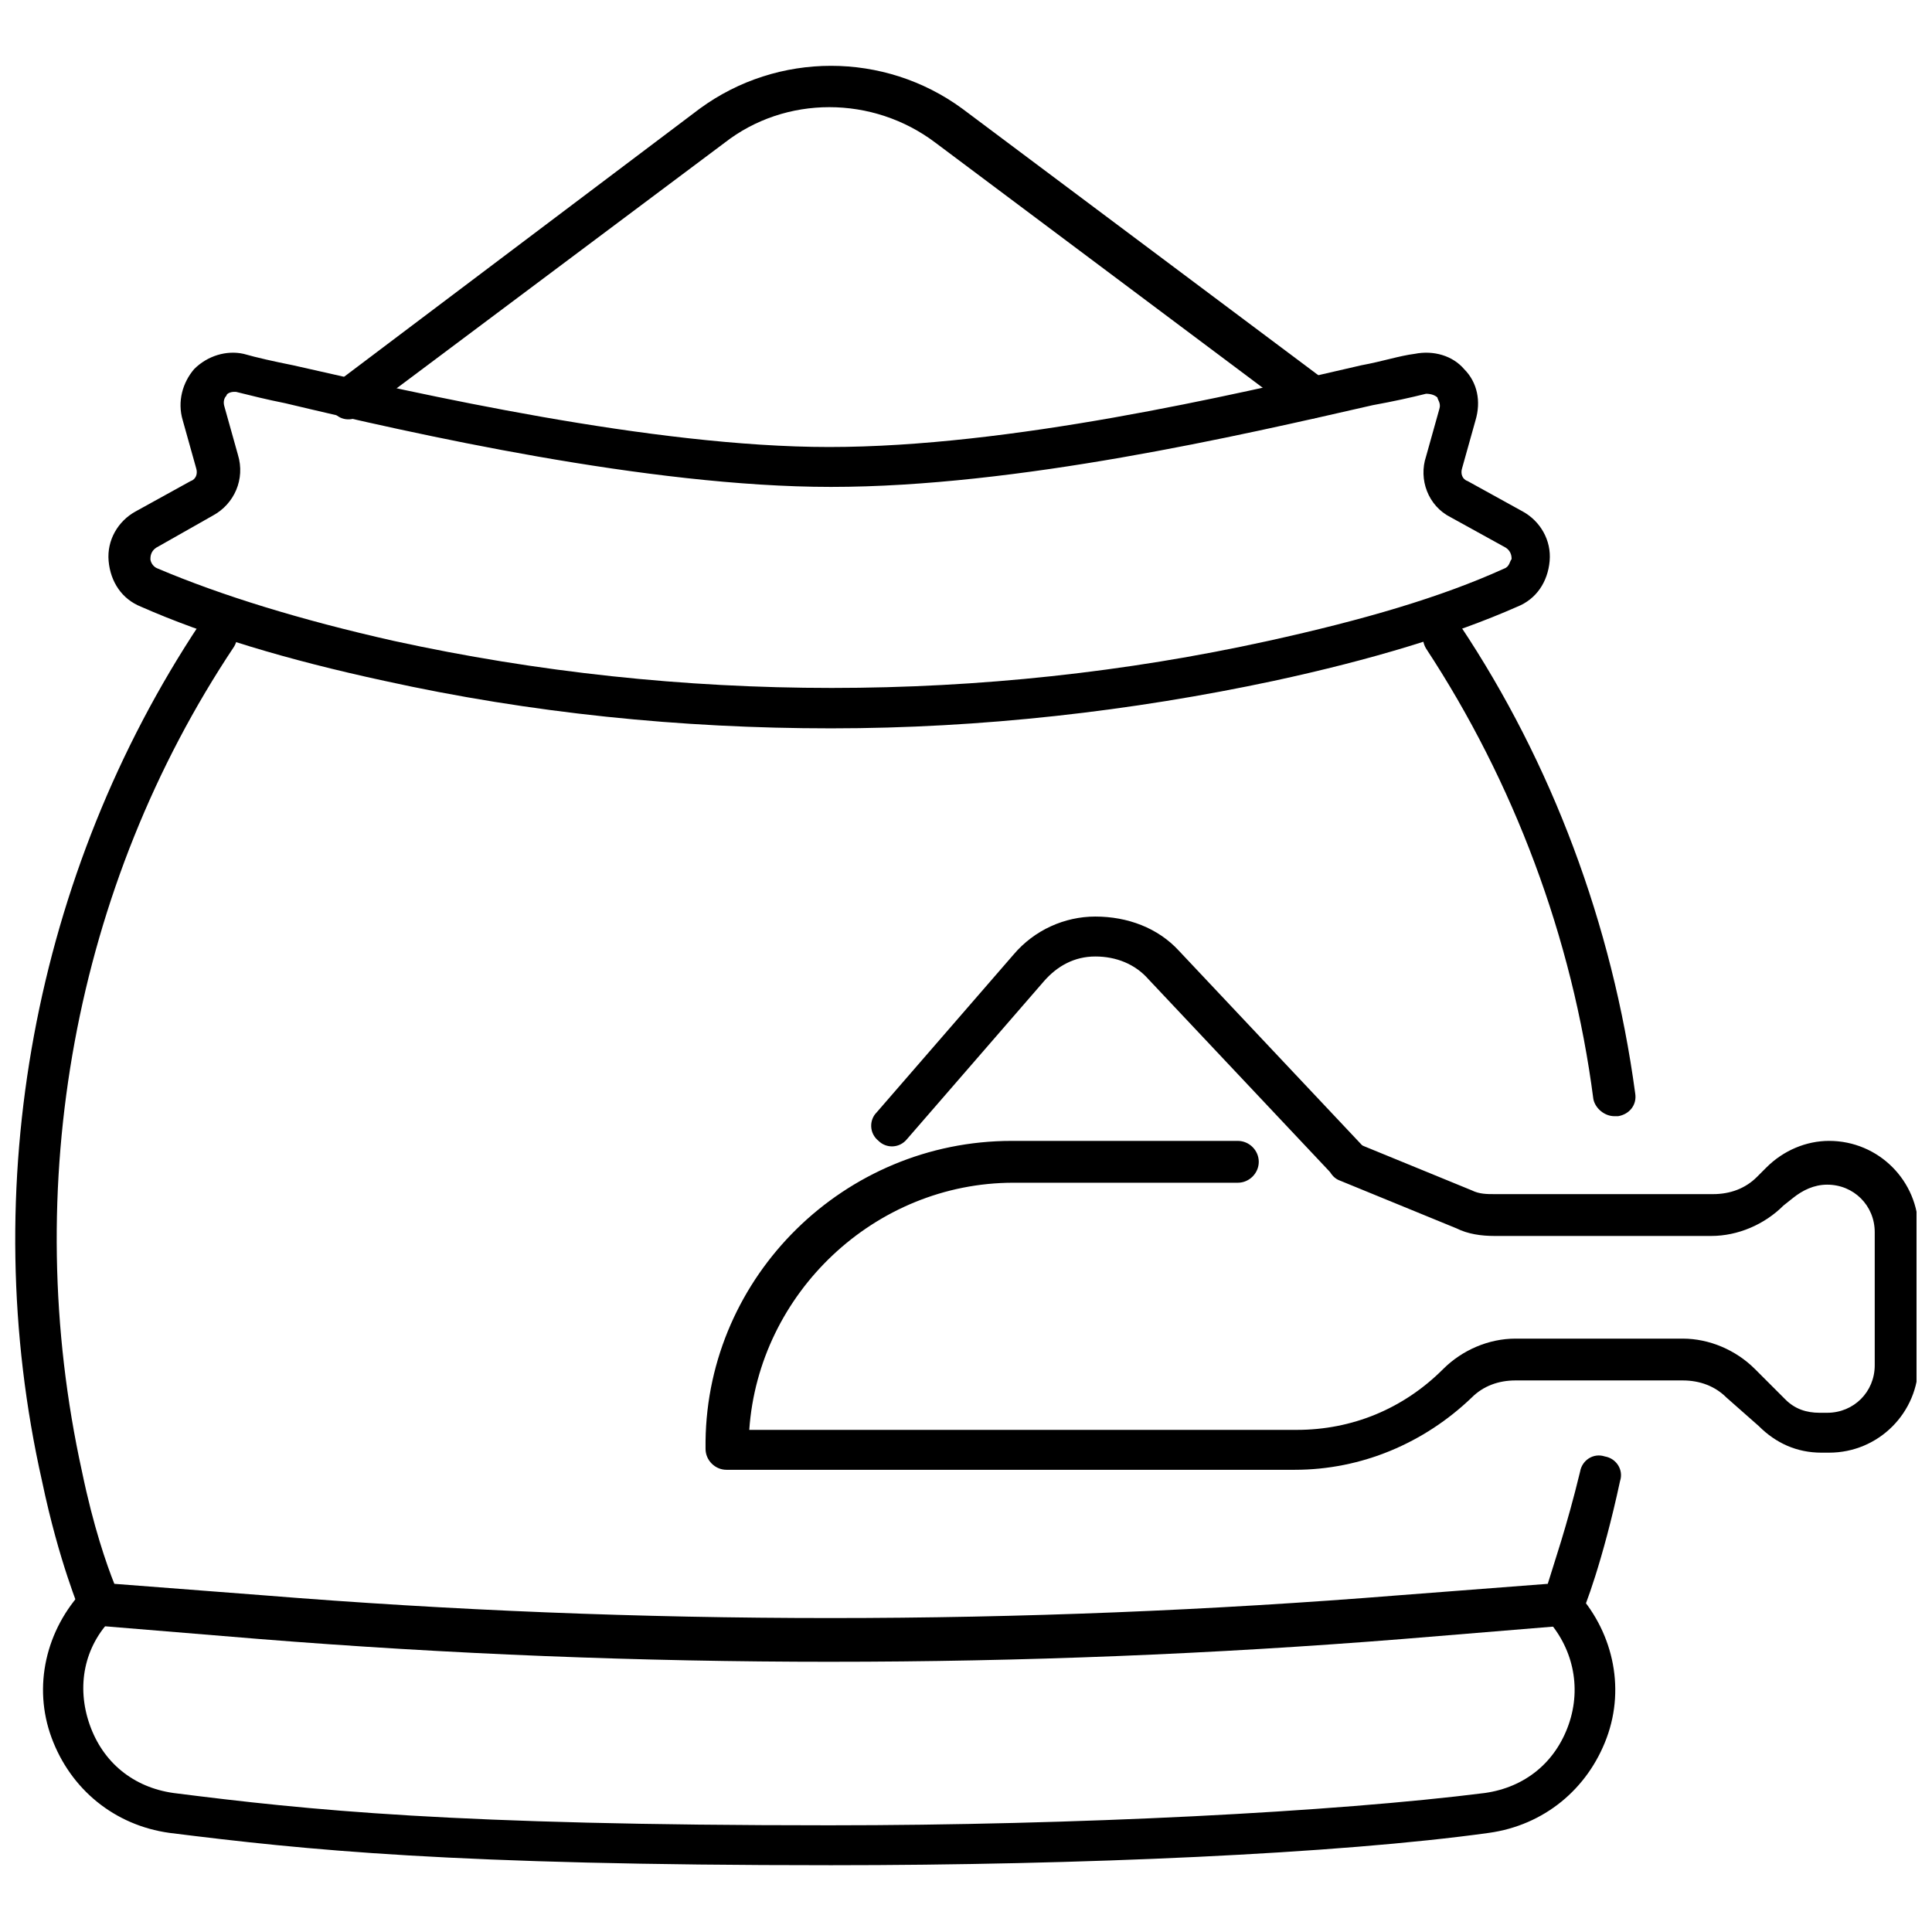
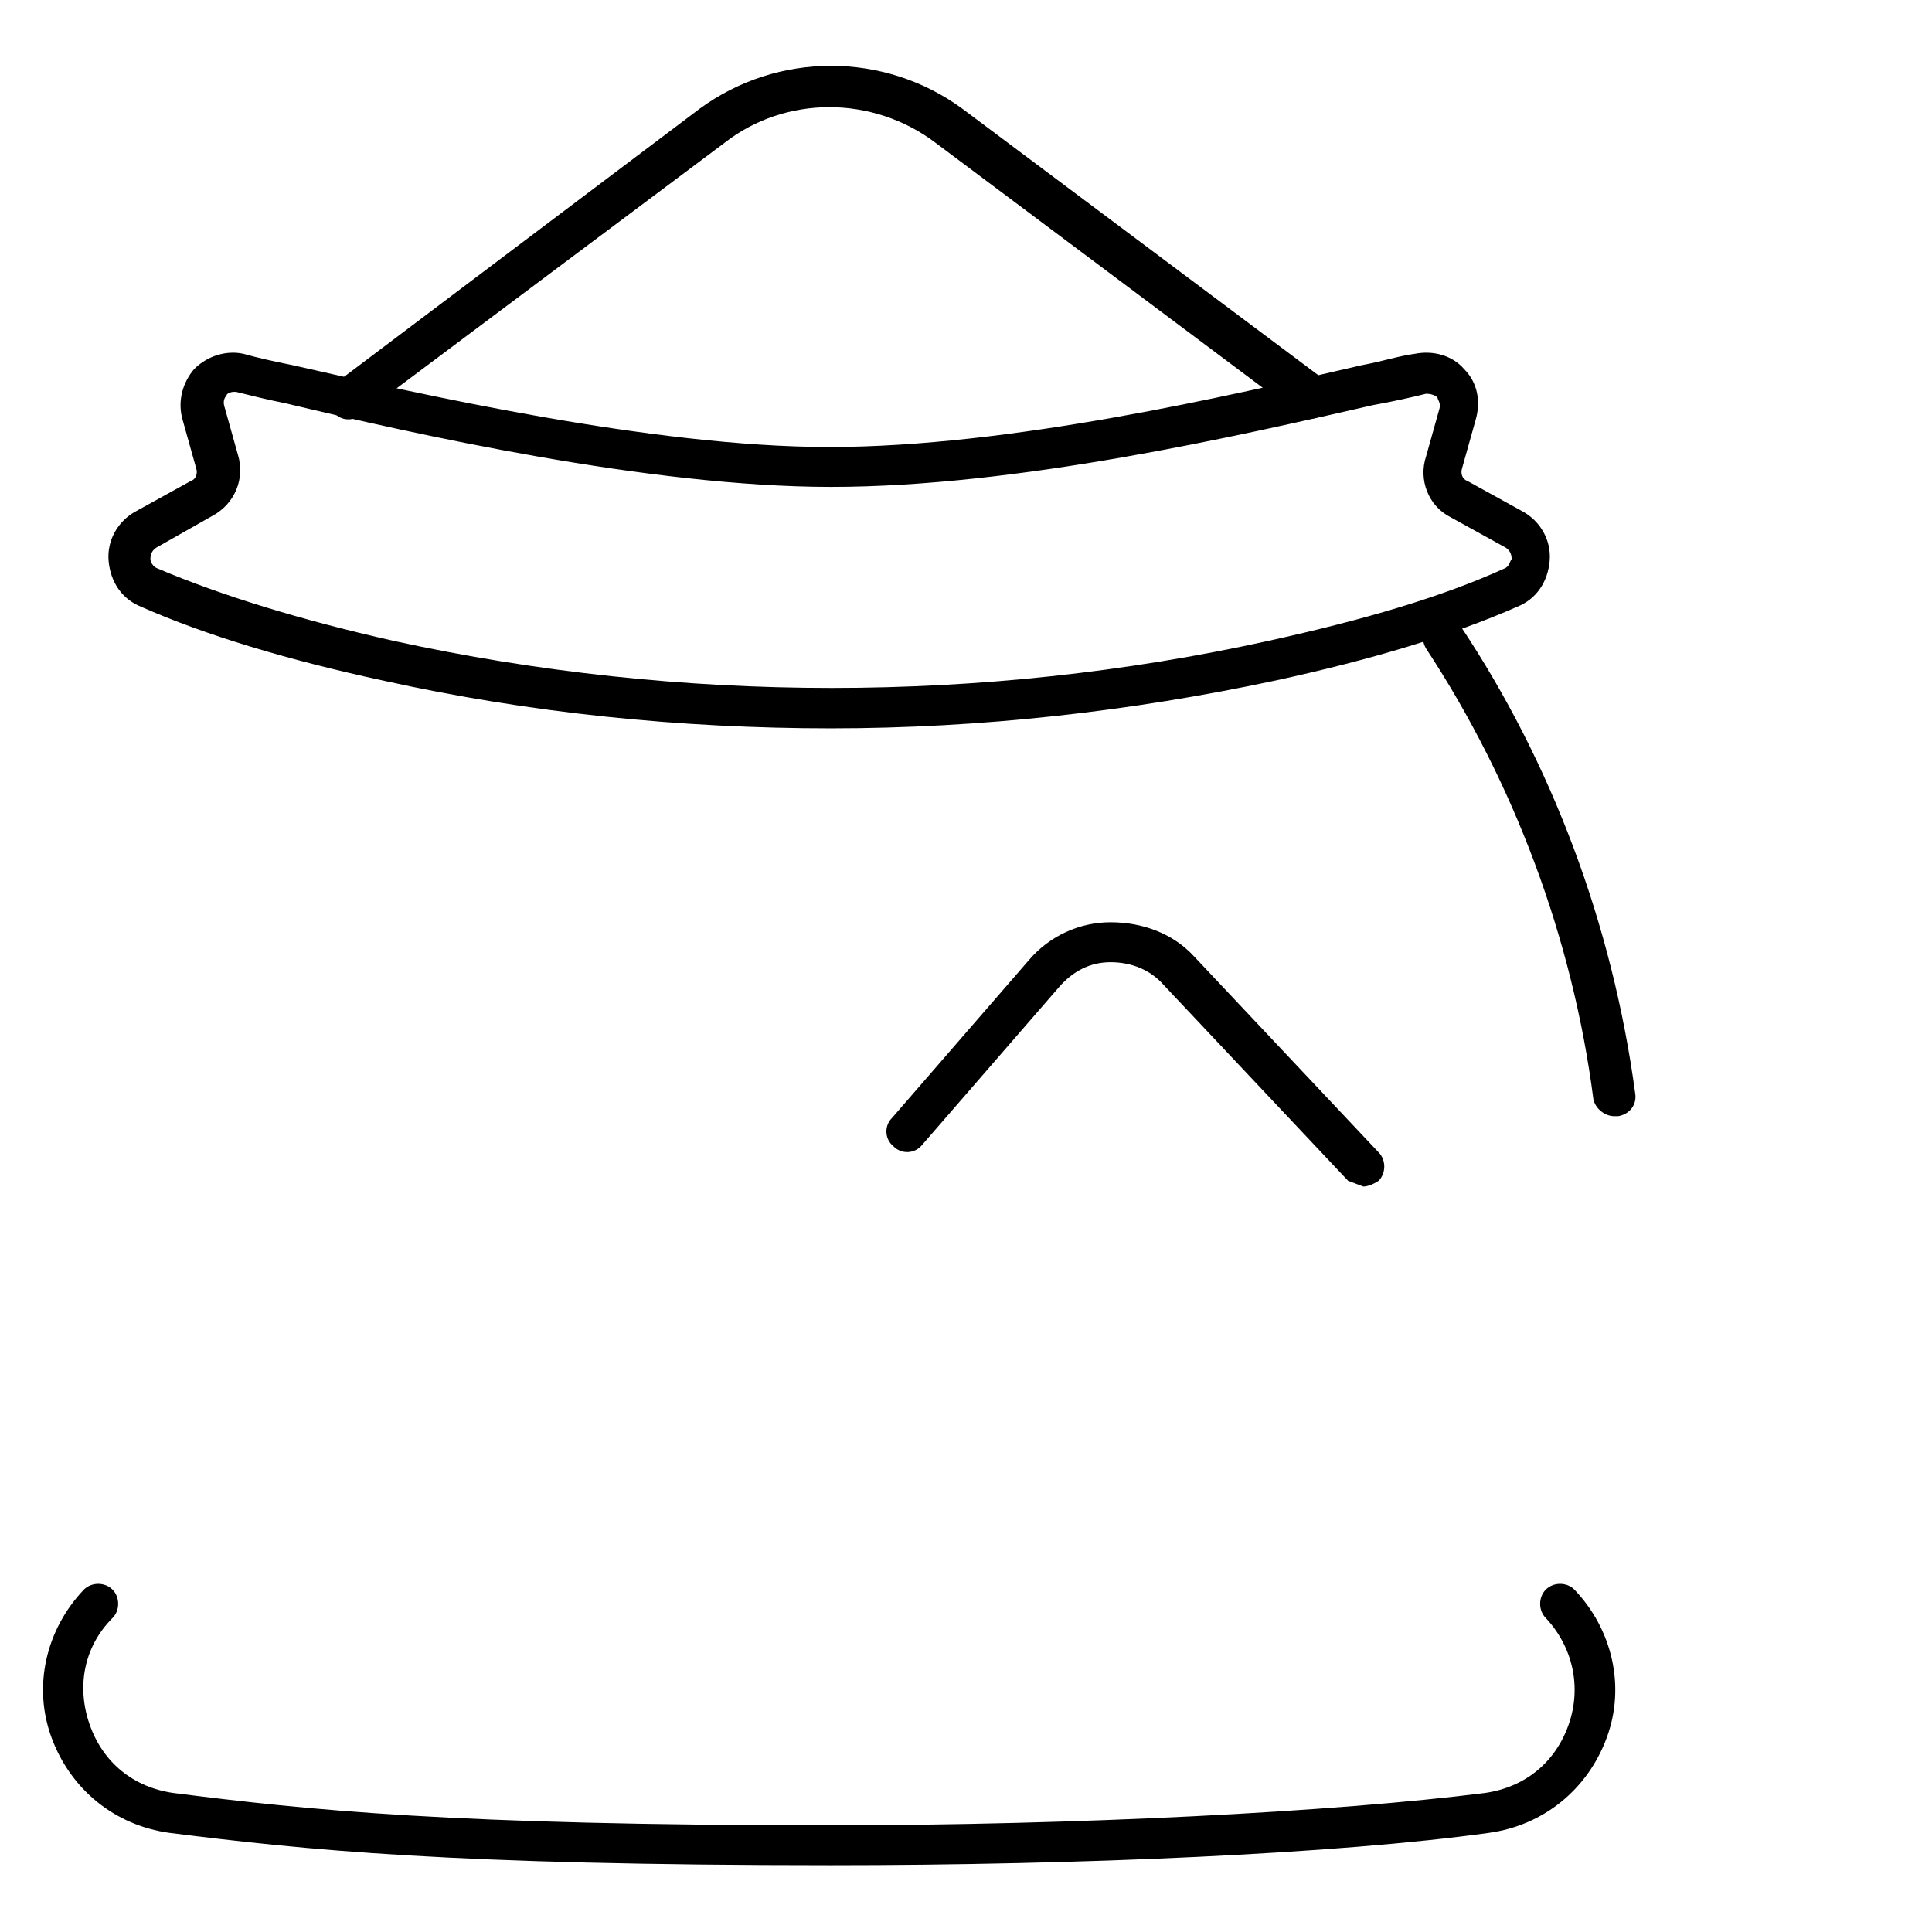
<svg xmlns="http://www.w3.org/2000/svg" width="800px" height="800px" version="1.1" viewBox="144 144 512 512">
  <defs>
    <clipPath id="b">
-       <path d="m148.09 306h425.91v279h-425.91z" />
-     </clipPath>
+       </clipPath>
    <clipPath id="a">
-       <path d="m330 446h321.9v88h-321.9z" />
-     </clipPath>
+       </clipPath>
  </defs>
  <path d="m571.8 439.8c-2.519 0-5.039-2.016-5.543-4.535-5.543-42.824-21.16-84.137-44.336-119.4-1.512-2.519-1.008-6.047 1.512-7.559 2.519-1.512 6.047-1.008 7.559 1.512 24.184 36.273 40.305 79.098 46.352 123.94 0.504 3.023-1.512 5.543-4.535 6.047h-1.008z" />
  <g clip-path="url(#b)">
    <path d="m364.23 584.39c-50.383 0-101.27-2.016-151.65-6.047l-42.824-3.527c-2.016 0-4.031-1.512-4.535-3.527 0-0.504-5.543-13.098-10.078-34.762-17.625-78.09-2.008-161.22 41.824-227.22 1.512-2.519 5.039-3.023 7.559-1.512 2.519 1.512 3.023 5.039 1.512 7.559-42.32 63.48-56.93 143.08-40.305 218.65 3.023 14.609 6.551 24.688 8.566 29.727l39.297 3.023c99.754 8.062 201.02 8.062 301.28 0l39.297-3.023c1.512-5.039 5.039-15.113 8.566-29.727 0.504-3.023 3.527-5.039 6.551-4.031 3.023 0.504 5.039 3.527 4.031 6.551-4.535 21.16-9.574 34.258-10.078 34.762-1.008 2.016-2.519 3.023-4.535 3.527l-42.824 3.527c-50.387 4.031-101.27 6.047-151.65 6.047z" />
  </g>
  <path d="m364.23 638.3c-100.76 0-139.05-4.031-175.32-8.566-14.609-2.016-26.199-11.586-31.234-25.191-5.039-13.602-1.512-28.719 8.566-39.297 2.016-2.016 5.543-2.016 7.559 0s2.016 5.543 0 7.559c-7.559 7.559-9.574 18.137-6.047 28.215s11.586 16.625 22.168 18.137c35.77 4.535 74.059 8.566 173.81 8.566 65.496 0 134.01-3.527 173.81-8.566 10.578-1.512 18.641-8.062 22.168-18.137 3.527-10.078 1.008-20.656-6.047-28.215-2.016-2.016-2.016-5.543 0-7.559s5.543-2.016 7.559 0c10.078 10.578 13.602 25.695 8.566 39.297-5.039 13.602-16.625 23.176-31.234 25.191-39.805 5.543-108.32 8.566-174.32 8.566z" />
  <path d="m364.23 337.02c-39.801 0-79.602-4.031-118.39-12.594-25.695-5.543-47.359-12.09-64.488-19.648-5.039-2.016-8.062-6.551-8.566-12.09-0.504-5.543 2.519-10.578 7.055-13.098l14.609-8.062c1.512-0.504 2.016-2.016 1.512-3.527l-3.527-12.594c-1.512-5.039 0-10.078 3.023-13.602 3.527-3.527 8.566-5.039 13.098-4.031 3.527 1.008 8.062 2.016 13.098 3.023 33.25 7.559 95.219 21.664 142.07 21.664 47.863 0 106.3-13.602 141.07-21.664 5.543-1.008 10.078-2.519 14.105-3.023 5.039-1.008 10.078 0.504 13.098 4.031 3.527 3.527 4.535 8.566 3.023 13.602l-3.527 12.594c-0.504 1.512 0 3.023 1.512 3.527l14.609 8.062c4.535 2.519 7.559 7.559 7.055 13.098-0.504 5.543-3.527 10.078-8.566 12.09-17.129 7.559-38.793 14.105-64.488 19.648-37.777 8.059-77.578 12.594-117.38 12.594zm-158.2-89.176c-1.008 0-2.016 0.504-2.016 1.008-0.504 0.504-1.008 1.512-0.504 3.023l3.527 12.594c2.016 6.551-1.008 13.098-6.551 16.121l-15.113 8.566c-1.512 1.008-1.512 2.519-1.512 3.023s0.504 2.016 2.016 2.519c16.625 7.055 37.785 13.602 62.473 19.145 76.074 16.625 156.18 16.625 231.75 0 25.191-5.543 45.848-11.586 62.473-19.145 1.512-0.504 1.512-2.016 2.016-2.519 0-0.504 0-2.016-1.512-3.023l-14.609-8.062c-6.047-3.023-8.566-10.078-6.551-16.121l3.527-12.594c0.504-1.512-0.504-2.519-0.504-3.023-0.504-0.504-1.512-1.008-3.023-1.008-4.031 1.008-8.566 2.016-14.105 3.023-35.266 8.062-94.211 21.664-143.59 21.664-48.367 0-110.84-14.105-144.59-22.168-5.039-1.008-9.07-2.016-13.098-3.023h-0.508z" />
  <path d="m491.69 254.9c-1.008 0-2.519-0.504-3.527-1.008l-96.227-72.047c-16.625-12.594-39.801-12.594-55.922 0l-96.23 72.047c-2.519 2.016-6.047 1.512-7.559-1.008-2.016-2.519-1.512-6.047 1.008-7.559l96.23-72.547c20.656-15.113 48.871-15.113 69.527 0l96.227 72.043c2.519 2.016 3.023 5.039 1.008 7.559-1.512 1.512-3.023 2.519-4.535 2.519z" />
  <g clip-path="url(#a)">
    <path d="m487.16 533.51h-150.64c-3.023 0-5.543-2.519-5.543-5.543v-2.016c0.504-43.832 36.777-79.602 81.113-79.602h59.953c3.023 0 5.543 2.519 5.543 5.543s-2.519 5.543-5.543 5.543h-59.449c-36.777 0-67.512 29.223-70.031 65.496h145.1c14.609 0 28.215-5.543 38.793-16.121 5.039-5.039 12.09-8.062 19.145-8.062h44.336c7.055 0 14.105 3.023 19.145 8.062l8.062 8.062c2.519 2.519 5.543 3.527 9.07 3.527h2.016c7.055 0 12.594-5.543 12.594-12.594v-35.266c0-7.055-5.543-12.594-12.594-12.594-3.527 0-6.551 1.512-9.07 3.527l-2.519 2.004c-5.039 5.039-12.09 8.062-19.145 8.062h-57.434c-3.527 0-7.055-0.504-10.078-2.016l-30.73-12.594c-3.023-1.008-4.031-4.535-3.023-7.055 1.008-3.023 4.535-4.031 7.055-3.023l30.73 12.594c2.016 1.008 4.031 1.008 6.047 1.008h57.938c4.535 0 8.566-1.512 11.586-4.535l2.519-2.519c4.535-4.535 10.578-7.055 16.625-7.055 13.098 0 23.68 10.578 23.68 23.68v35.266c0 13.098-10.578 23.68-23.68 23.68h-2.016c-6.551 0-12.09-2.519-16.625-7.055l-8.562-7.551c-3.023-3.023-7.055-4.535-11.586-4.535h-44.336c-4.535 0-8.566 1.512-11.586 4.535-12.598 12.09-29.227 19.145-46.859 19.145z" />
  </g>
-   <path d="m501.27 456.93c-1.512 0-3.023-0.504-4.031-1.512l-48.871-51.891c-3.527-4.031-8.566-6.047-14.105-6.047-5.543 0-10.078 2.519-13.602 6.551l-36.273 41.816c-2.016 2.519-5.543 2.519-7.559 0.504-2.519-2.016-2.519-5.543-0.504-7.559l36.273-41.816c5.543-6.551 13.602-10.078 21.664-10.078 8.566 0 16.625 3.023 22.168 9.07l48.871 51.891c2.016 2.016 2.016 5.543 0 7.559-1.512 1.008-3.023 1.512-4.031 1.512z" />
+   <path d="m501.27 456.93l-48.871-51.891c-3.527-4.031-8.566-6.047-14.105-6.047-5.543 0-10.078 2.519-13.602 6.551l-36.273 41.816c-2.016 2.519-5.543 2.519-7.559 0.504-2.519-2.016-2.519-5.543-0.504-7.559l36.273-41.816c5.543-6.551 13.602-10.078 21.664-10.078 8.566 0 16.625 3.023 22.168 9.07l48.871 51.891c2.016 2.016 2.016 5.543 0 7.559-1.512 1.008-3.023 1.512-4.031 1.512z" />
</svg>